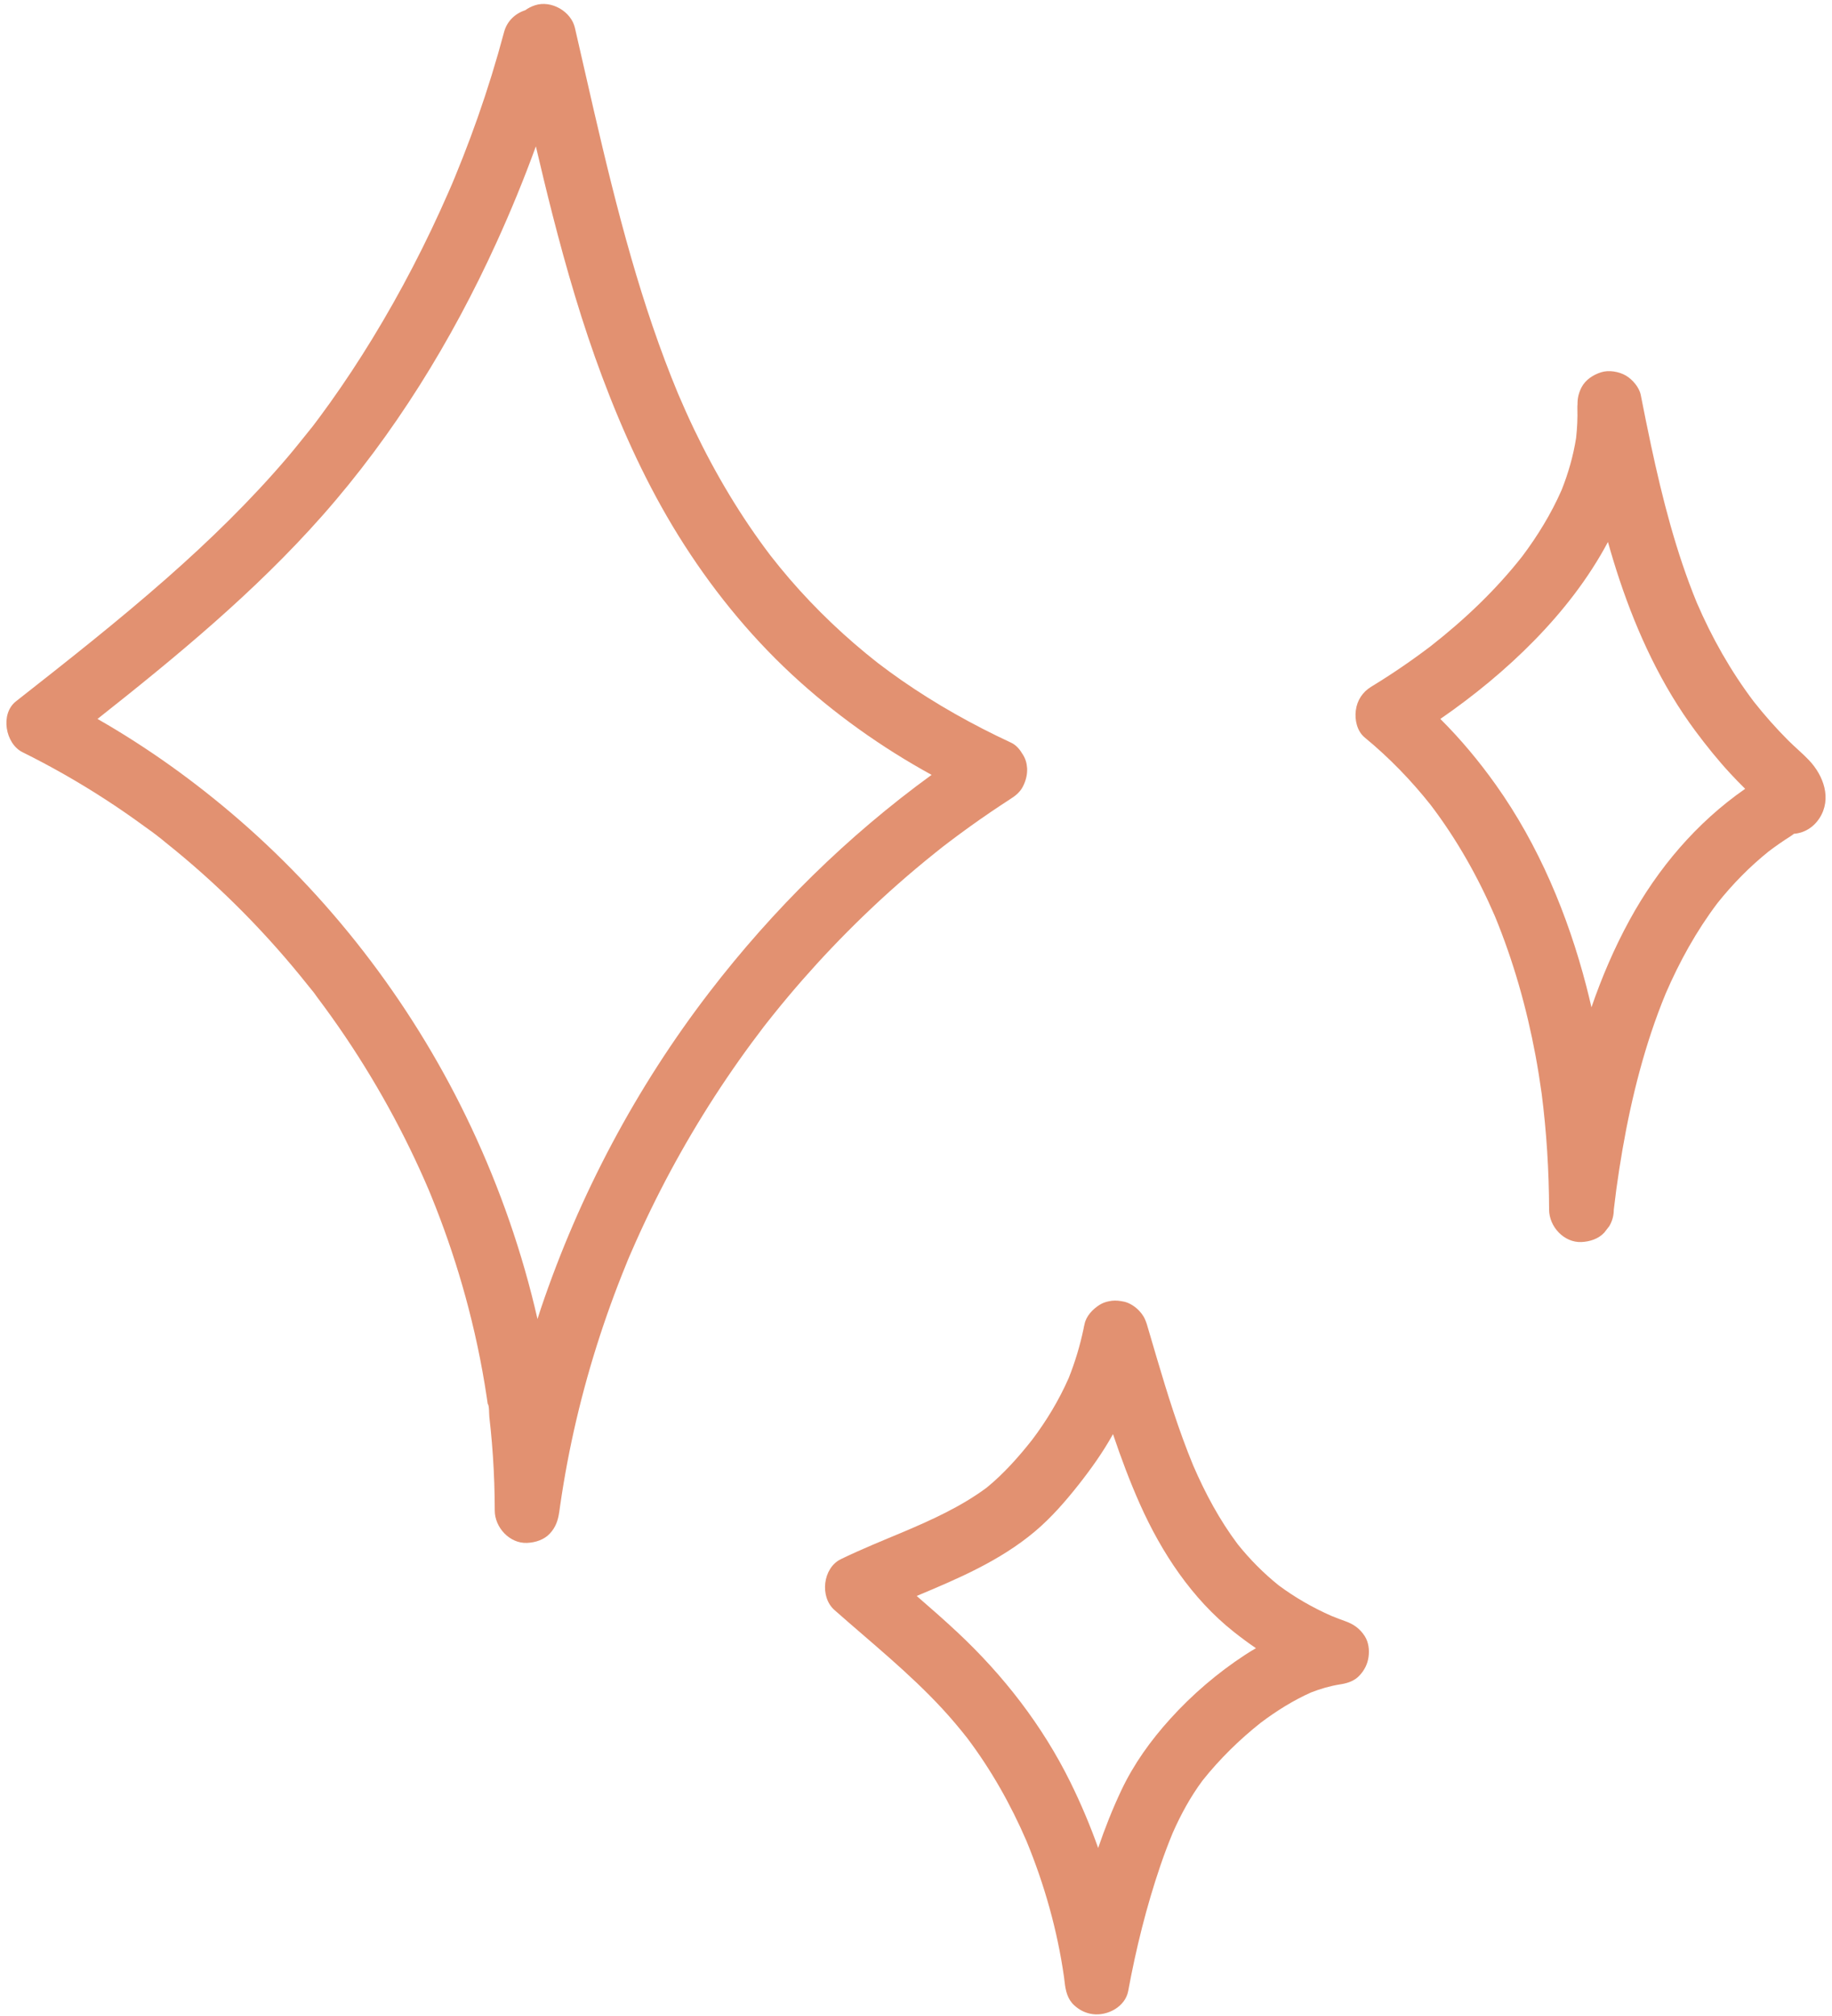
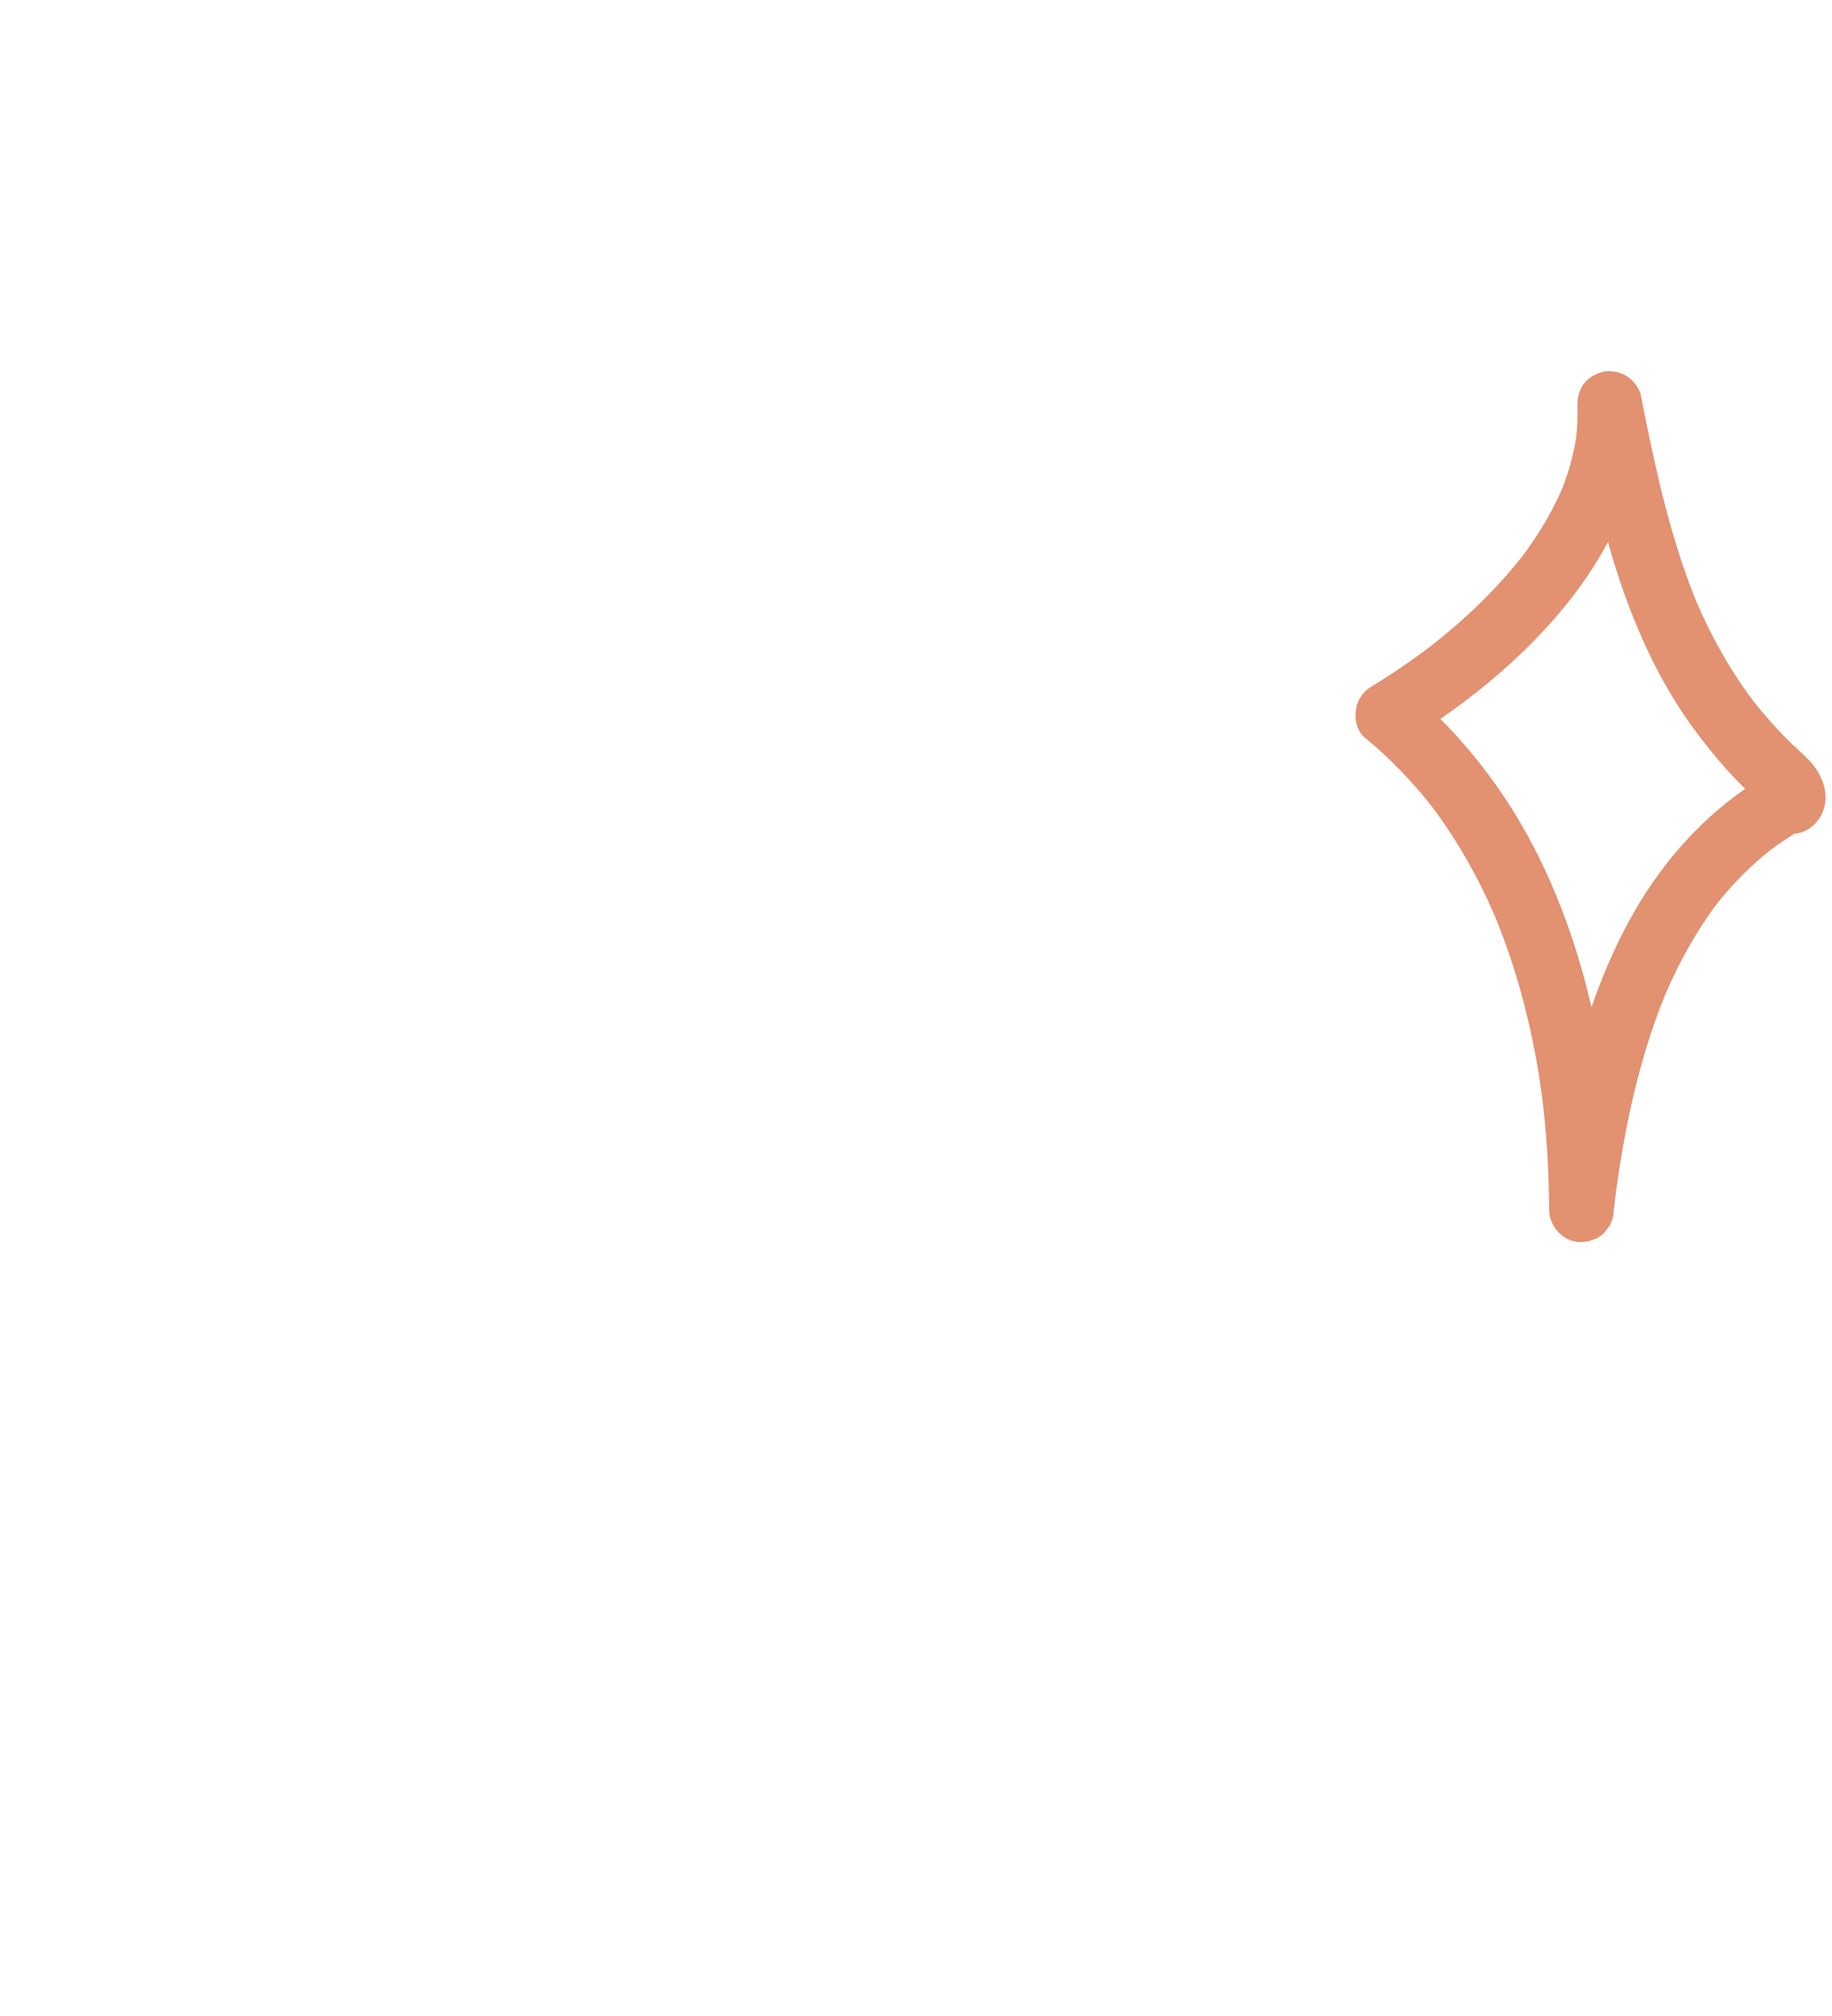
<svg xmlns="http://www.w3.org/2000/svg" height="3009.7" preserveAspectRatio="xMidYMid meet" version="1.0" viewBox="-9.6 -5.9 2736.0 3009.7" width="2736.0" zoomAndPan="magnify">
  <g fill="#e29171" id="change1_1">
    <path d="M2692.08,1129.03c-9.86-10.4-21.11-19.6-31.24-29.76c-18.22-18.26-35.32-37.61-51.31-57.84 c-34.43-45.54-62.54-95.35-85.1-147.75c-30.99-75.5-51.22-154.89-68.27-234.55c-5.37-25.11-10.43-50.28-15.38-75.47 c-2.23-11.37-12.49-23.19-22.2-28.87c-10.35-6.06-25.62-8.63-37.23-4.87c-11.69,3.78-22.97,11.03-28.87,22.2 c-4.4,8.33-6.26,16.65-6.12,25.42c-0.18,1.84-0.28,3.71-0.22,5.63c0.44,15-0.26,29.96-1.93,44.86 c-4.22,26.69-11.68,52.7-21.7,77.78c-15.52,35.25-35.72,68.19-58.83,98.97c-39.36,50.04-85.85,94.14-135.9,133.39 c-28.74,21.89-58.6,42.29-89.47,61.06c-13.08,7.96-21.05,20.27-23.06,35.29c-1.88,13.96,1.73,31.08,13.29,40.58 c36.5,30.03,69.48,64.03,98.8,101.07c38.7,50.97,70.3,106.93,95.62,165.66c27.59,66.88,47.37,136.82,60.64,207.9 c3.53,18.9,6.53,37.89,9.19,56.94c7.35,57.46,10.94,115.36,11.11,173.29c0.07,25.27,22.17,49.48,48.31,48.31 c12.49-0.56,25.45-4.66,34.16-14.15c2.52-3.26,5.04-6.52,7.55-9.78c4.37-7.53,6.57-15.66,6.6-24.38 c1.19-10.3,2.49-20.59,3.84-30.88c10.93-79.08,26.82-157.75,52.03-233.59c6.5-19.55,13.69-38.87,21.52-57.93 c20.62-47.79,45.93-93.57,77.32-135.15c22.71-28.5,48.29-54.57,76.72-77.38c10.49-7.91,21.25-15.45,32.38-22.45 c1.81-1.14,3.52-2.41,5.18-3.75c15.08-1.12,29.11-9.28,38.21-23.38C2726.44,1186.41,2713.77,1151.9,2692.08,1129.03z M2423.91,1367.95c-22.67,41.52-41.33,85.14-56.75,129.92c-2.43-10.56-4.96-21.09-7.68-31.57 c-27.58-106.26-71.14-210.58-134.95-300.33c-24.98-35.14-52.58-68.28-83.05-98.6c50.36-34.75,97.99-73.85,140.62-117.45 c42.85-43.82,80.91-92.72,109.68-146.71c5.37,19.05,11.1,38.01,17.39,56.79c26.82,80.04,62.82,157.71,113.39,225.62 c16.24,21.81,33.29,43,51.74,62.98c7.27,7.88,14.77,15.55,22.41,23.08C2524.22,1222.01,2466.17,1290.53,2423.91,1367.95z" />
-     <path d="M1278.44,1362.84c34.7-33.57,70.97-65.51,108.69-95.65c3.82-3.06,7.65-6.22,11.56-9.23 c-0.61,0.48-0.26,0.23,2.53-1.91c2.68-2.05,5.35-4.09,8.04-6.12c9.85-7.45,19.8-14.78,29.84-21.99 c20.09-14.42,40.54-28.31,61.3-41.72c0.35-0.23,0.68-0.5,1.03-0.74c6.79-4.21,12.84-10.05,16.3-16.59 c3.99-7.55,6.58-16.18,6.65-24.81c0.02-0.82,0.02-1.64-0.01-2.46c-0.02-0.3-0.03-0.6-0.06-0.91c-0.38-7.08-2.42-14.13-6.59-20.58 c-0.2-0.32-0.44-0.61-0.66-0.92c-4.04-6.95-9.56-13.11-16.68-16.41c-57.03-26.5-112.05-57.34-163.72-93.21 c-11.98-8.32-23.74-16.95-35.34-25.79c-47.74-37.45-91.92-79.33-131.55-125.29c-9.7-11.25-19.07-22.77-28.24-34.46 c-44.63-58.61-82.46-122.13-114.29-188.54c-8.42-17.57-16.38-35.35-24.03-53.27c-27.59-66.34-50.36-134.58-70.23-203.6 c-20.8-72.27-38.52-145.38-55.5-218.63c-9.6-41.42-18.96-82.9-28.49-124.34c-5.67-24.65-35.34-41.54-59.43-33.74 c-5.5,1.78-10.43,4.34-14.78,7.47c-14.85,4.76-27.19,16.14-31.57,32.56c-11.43,42.86-24.52,85.26-39.24,127.11 c-7.06,20.07-14.48,40-22.26,59.8c-3.86,9.82-7.8,19.61-11.83,29.37c-1,2.43-2.02,4.86-3.02,7.28c-0.57,1.36-0.94,2.27-1.2,2.89 c-1.76,4.25-3.67,8.45-5.51,12.65c-32.92,75.34-70.83,148.57-113.71,218.73c-19.86,32.5-40.81,64.35-62.94,95.35 c-5.11,7.16-10.29,14.27-15.53,21.34c-2.58,3.48-5.18,6.94-7.79,10.39c-0.97,1.28-1.94,2.56-2.91,3.83 c-12.42,15.21-24.43,30.72-37.17,45.68c-55.41,65.04-116.81,124.73-180.91,181.14c-72.7,63.98-148.87,123.85-225.01,183.63 c-23.77,18.66-15.87,63.15,9.78,75.87c42.33,21,83.45,44.37,123.11,70.07c19.57,12.68,38.79,25.91,57.62,39.66 c8.71,6.36,17.81,12.53,26.03,19.51c-10.8-9.18,4.23,3.38,6.87,5.48c5.09,4.05,10.15,8.15,15.18,12.28 c72.57,59.59,138.64,127.05,197.11,200.52c3.36,4.22,7.03,8.36,10.07,12.81c-7.95-11.64,2.62,3.48,4.33,5.76 c7.2,9.55,14.27,19.19,21.22,28.92c13.9,19.46,27.28,39.29,40.14,59.46c25.13,39.41,48.27,80.1,69.26,121.86 c10.25,20.39,19.99,41.03,29.2,61.91c2.26,5.12,4.46,10.26,6.67,15.39c0,0.01,0.01,0.01,0.01,0.02c1.24,3.02,2.49,6.02,3.72,9.04 c4.5,11.06,8.87,22.19,13.08,33.36c16.45,43.67,30.63,88.2,42.39,133.36c6.56,25.19,12.37,50.58,17.4,76.12 c2.51,12.77,4.83,25.58,6.96,38.42c1.06,6.42,2.07,12.85,3.04,19.28c0.48,3.22,0.95,6.44,1.41,9.66c0.23,1.61,0.45,3.22,0.67,4.83 c0.51,3.74,0.3,2.15-0.64-4.78c2.35,1.87,1.96,15.72,2.38,19.38c0.75,6.47,1.44,12.94,2.08,19.42c1.29,12.96,2.37,25.94,3.25,38.94 c1.83,27.11,2.72,54.27,2.76,81.44c0.04,25.27,22.19,49.48,48.31,48.31c12.49-0.56,25.45-4.66,34.16-14.15 c8.71-9.49,11.96-19.42,13.79-31.74c-0.09,0.7-0.07,0.6,0.2-1.27c0.4-2.78,0.78-5.57,1.18-8.35c0.72-5.01,1.47-10.01,2.24-15 c1.72-11.1,3.56-22.19,5.52-33.25c3.83-21.56,8.14-43.04,12.92-64.41c9.43-42.19,20.67-83.97,33.64-125.2 c12.98-41.24,27.68-81.94,44.04-121.96c1.27-3.11,8.01-20.17,2.9-7.13c1.64-4.18,3.53-8.27,5.31-12.39 c4.47-10.31,9.05-20.56,13.74-30.77c9.38-20.42,19.2-40.64,29.43-60.64c39.43-77.02,85.12-150.85,136.48-220.48 c5.91-8.02,11.92-15.97,17.96-23.88c1.72-2.18,3.42-4.37,5.13-6.55c3.48-4.41,6.98-8.81,10.5-13.18 c13.73-17.07,27.83-33.84,42.26-50.32C1217.53,1424.26,1247.36,1392.9,1278.44,1362.84z M457.31,630.71 C457.31,630.71,457.31,630.71,457.31,630.71C453.53,635.67,454.64,634.03,457.31,630.71z M1050.06,1475.04 c-109.44,142.31-194.62,302.83-252.02,472.93c-1.71,5.07-3.27,10.17-4.92,15.25c-22.44-98.56-55.91-194.65-99.05-286.39 c-81.96-174.29-201.18-332.95-346.8-459.1c-65.44-56.69-136.09-107.4-211.24-150.35C254.55,973.74,371.56,877.3,471.81,763.9 c107.07-121.11,192.94-260.5,259.9-407.36c21.52-47.2,41.27-95.2,58.98-143.93c7.95,33.85,16.07,67.67,24.69,101.37 c21.03,82.15,44.72,163.74,74.55,243.16c30.77,81.91,67.35,161.99,113.56,236.41c47.16,75.96,103.97,146.65,169.55,207.5 c62.91,58.36,133.44,108.51,208.64,149.83C1256.07,1242.2,1144.93,1351.69,1050.06,1475.04z" />
-     <path d="M1999.68,2414.38c-7.02-2.49-13.96-5.17-20.86-7.96c-27.88-12.31-54.36-27.45-78.82-45.64 c-22.58-18.13-42.97-38.74-61.1-61.31c-27.13-36.11-48.54-76.06-66.45-117.46c-21.59-52.25-38.36-106.35-54.42-160.51 c-4.98-16.78-9.89-33.58-14.83-50.37c-0.23-0.78-0.53-1.53-0.8-2.3c-0.11-0.36-0.25-0.72-0.37-1.08c-0.19-0.5-0.37-1-0.57-1.5 c-0.86-2.25-1.85-4.48-3.13-6.67c-1.68-2.87-3.87-5.69-6.34-8.33c-0.32-0.35-0.65-0.67-0.98-1.01c-0.59-0.6-1.16-1.19-1.78-1.76 c-0.89-0.83-1.81-1.62-2.76-2.38c-0.23-0.18-0.44-0.37-0.67-0.55c-0.82-0.64-1.67-1.23-2.54-1.81c-0.65-0.44-1.29-0.88-1.96-1.29 c-0.1-0.06-0.2-0.14-0.3-0.2c-0.12-0.07-0.26-0.13-0.38-0.2c-3.59-2.14-7.36-3.81-11.16-4.67c-1.56-0.35-3.14-0.65-4.74-0.89 c-6.18-1.1-12.55-1.11-18.29,0.24c-5,0.96-9.83,2.72-14.2,5.53c-10.13,6.53-19.8,16.62-22.2,28.87c-0.07,0.36-0.15,0.71-0.22,1.06 c-0.52,1.9-0.94,3.83-1.21,5.79c-5.31,25.1-12.67,49.67-22.21,73.48c-14.46,32.81-32.98,63.54-54.59,92.14 c-20.24,25.66-42.51,50.68-67.83,71.35c-37.72,27.98-80.83,47.59-123.91,65.86c-31.44,13.18-63.09,25.98-93.78,40.85 c-27.1,13.13-31.92,56.28-9.78,75.88c54.48,48.21,111.64,93.85,161.13,147.38c12.9,13.95,25.16,28.47,36.92,43.39 c35.89,47.51,65.17,99.32,88.78,153.96c26.84,65.08,46.17,133.39,56.1,203.12c0.33,2.69,0.69,5.38,1,8.08 c1.43,12.62,4.27,25.09,14.15,34.16c7.98,7.33,16.96,11.84,27.74,13.29c21.98,2.95,48.64-10.91,53.01-34.6 c11.66-63.24,27.23-126.06,47.99-186.95c5.6-16.42,11.72-32.66,18.34-48.69c12.24-27.82,26.65-54.24,44.78-78.66 c25.54-31.99,54.98-60.92,87.07-86.31c23.42-17.56,48.36-33.21,75.12-45.13c13.66-5.29,27.72-9.42,42.18-11.79 c0.8-0.11,1.59-0.25,2.38-0.38c0.64-0.1,1.28-0.22,1.92-0.3c-0.24,0.03-0.47,0.06-0.71,0.1c9.93-1.77,19.38-5.2,26.59-13.06 c7.33-7.98,11.84-16.96,13.29-27.74c1.38-10.3,0.07-21.81-5.73-30.8C2021.46,2425.57,2012.07,2418.76,1999.68,2414.38z M1737.99,2560.23c-29.11,32.19-54.31,67.17-72.89,106.44c-13.24,27.99-24.62,56.85-34.64,86.16 c-11.93-33.47-25.79-66.3-41.6-98.34c-41.76-84.61-100.08-159.61-168.91-223.9c-19.75-18.45-40.09-36.25-60.53-53.94 c62.29-26.06,124.36-52.4,176.64-96.36c24.45-20.56,46.06-45.46,65.78-70.51c18.72-23.78,36.11-48.34,50.77-74.72 c11.95,35.38,24.99,70.38,40.26,104.61c32.23,72.24,77.62,141.07,140.15,190.58c10.78,8.53,21.76,16.69,33.07,24.37 c-5.55,3.21-11.04,6.57-16.46,10.11C1808.69,2491.49,1770.8,2523.94,1737.99,2560.23z" />
  </g>
</svg>